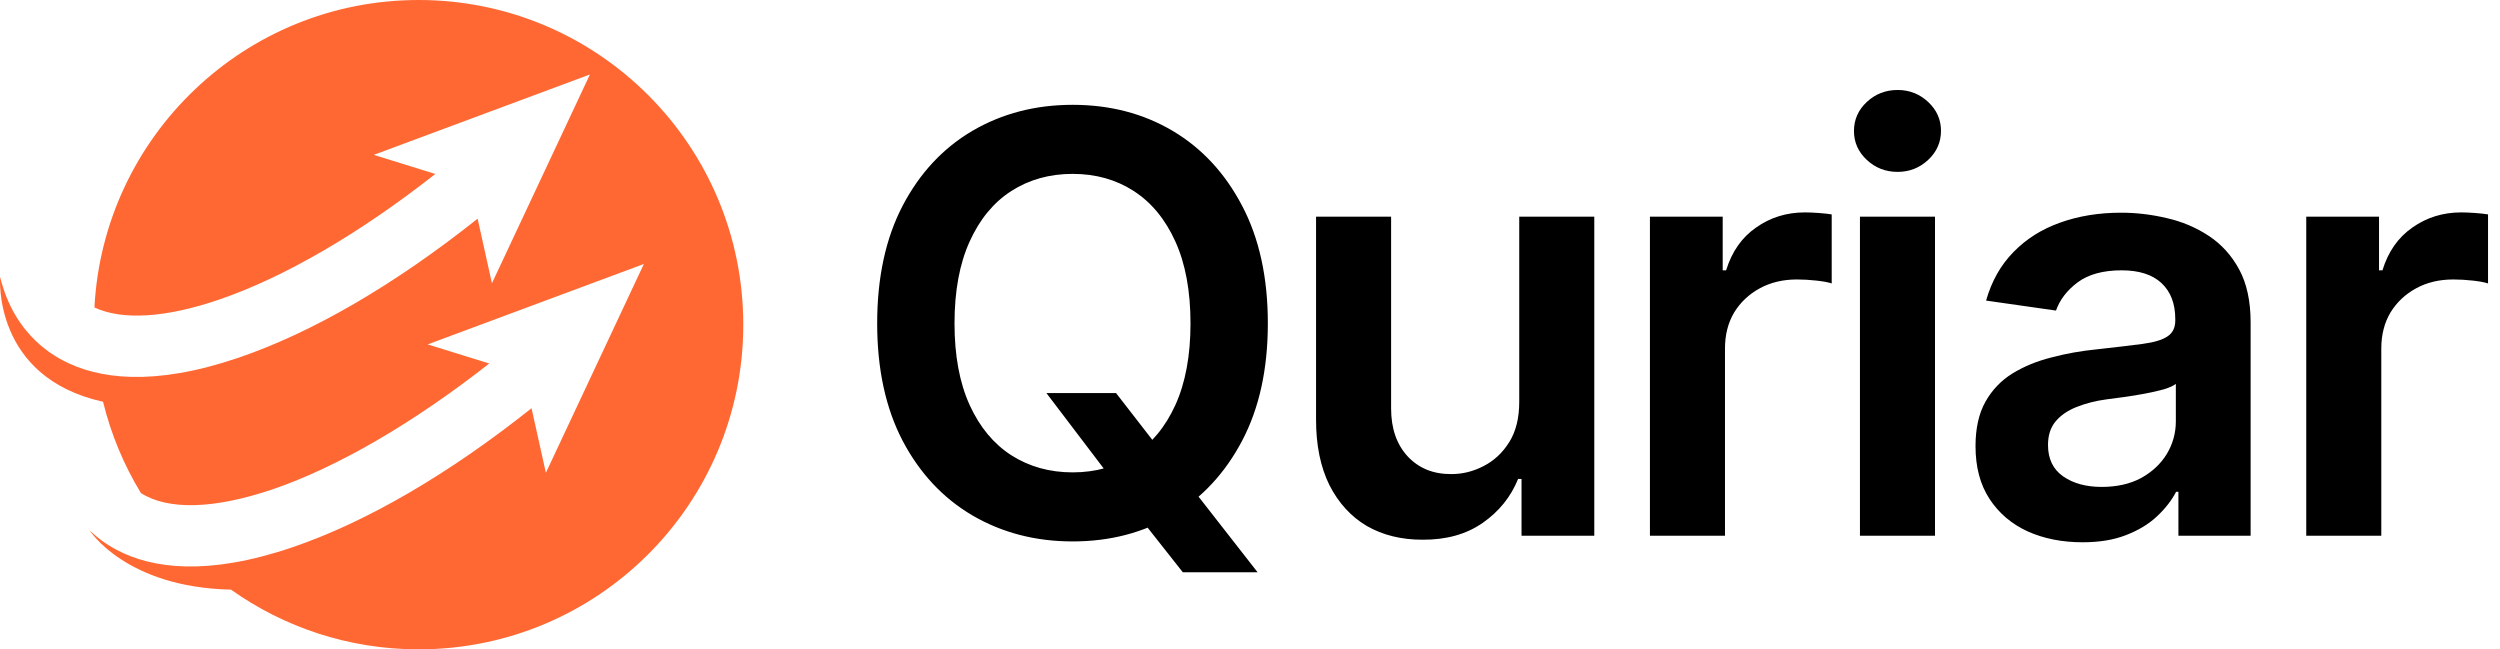
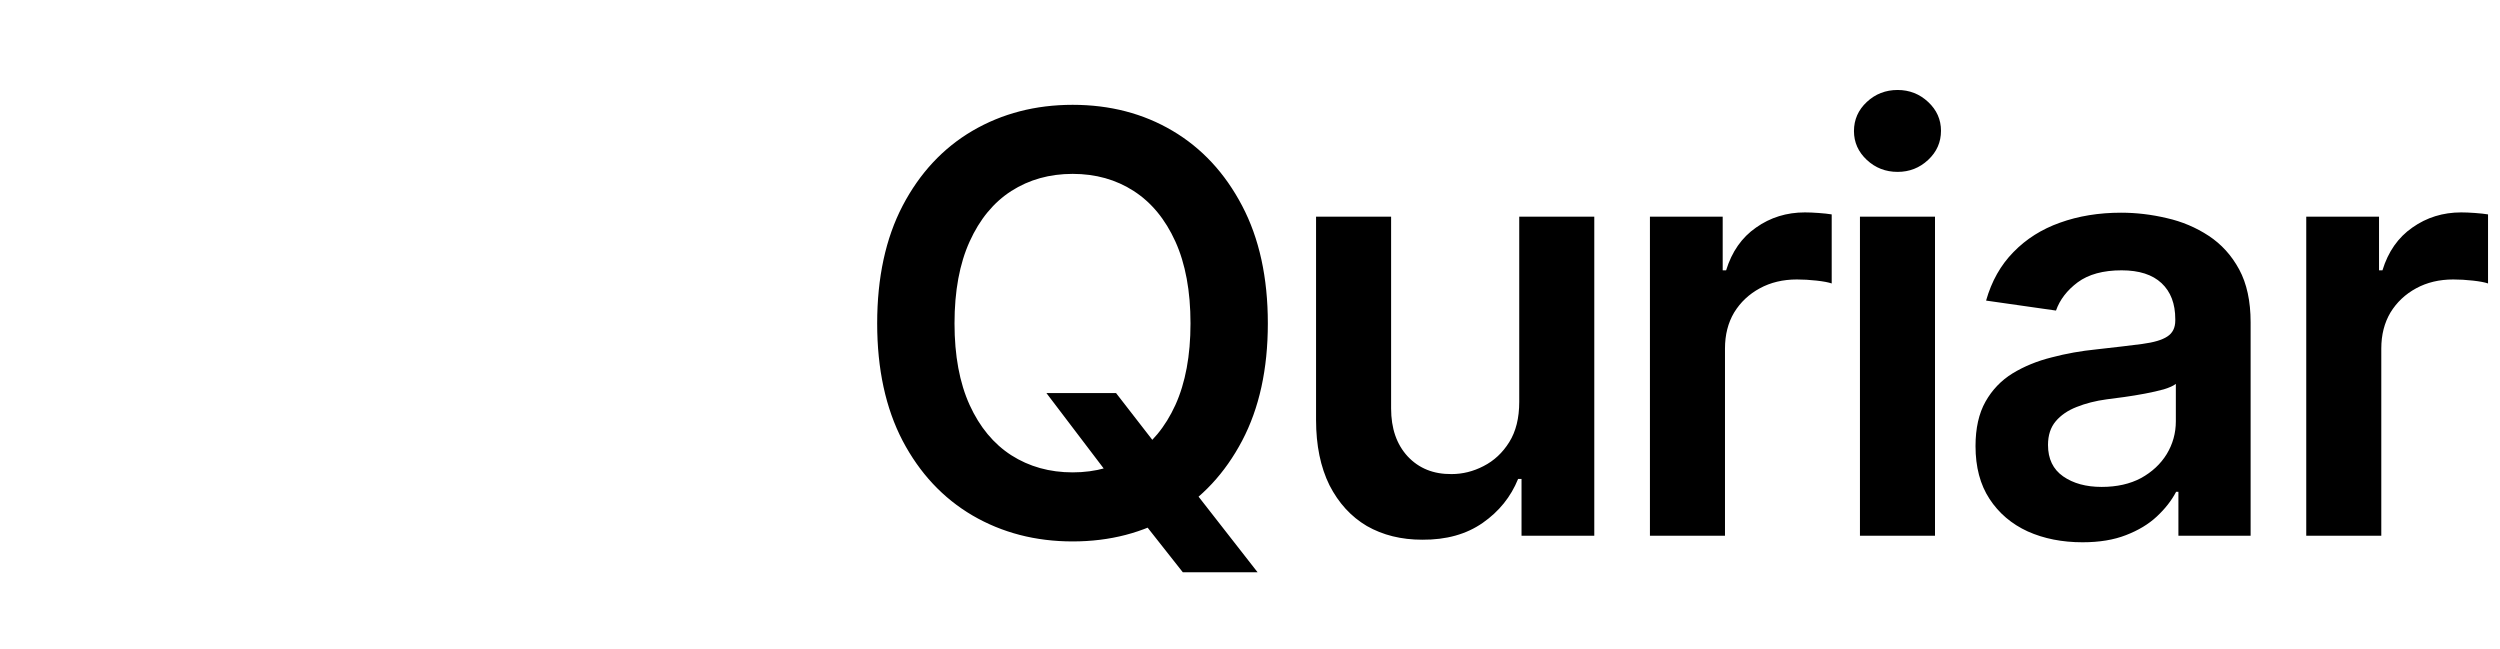
<svg xmlns="http://www.w3.org/2000/svg" width="154" height="40" viewBox="0 0 154 40" fill="none">
-   <path d="M25.789 0C15.099 0 6.369 8.389 5.817 18.94C7.53 19.739 10.187 19.585 13.484 18.46C17.482 17.098 22.167 14.374 26.815 10.716L23.023 9.54L36.34 4.587L30.303 17.449L29.421 13.471C24.303 17.542 19.236 20.488 14.696 22.035C9.408 23.836 6.013 23.33 3.872 22.2C3.196 21.844 2.644 21.427 2.2 20.998C1.318 20.152 0.451 18.898 0.008 17.057C0.008 17.062 -0.482 23.238 6.348 24.749C6.839 26.761 7.633 28.65 8.68 30.373C10.357 31.441 13.2 31.363 16.796 30.141C20.805 28.773 25.484 26.044 30.138 22.391L26.346 21.215L39.662 16.262L33.626 29.124L32.743 25.146C27.625 29.217 22.559 32.163 18.019 33.711C12.73 35.511 9.336 35.006 7.195 33.876C6.519 33.52 5.967 33.102 5.523 32.674C5.523 32.674 7.747 36.187 14.227 36.321C17.493 38.638 21.481 40 25.789 40C36.835 40 45.786 31.049 45.786 20.003C45.786 8.957 36.835 0 25.789 0Z" fill="#FF6832" />
  <path d="M64.458 24.211H68.747L71.296 27.498L73.089 29.643L77.466 35.25H72.86L69.907 31.506L68.624 29.695L64.458 24.211ZM66.075 33.352C63.79 33.352 61.733 32.818 59.905 31.752C58.089 30.686 56.653 29.15 55.599 27.146C54.556 25.143 54.034 22.734 54.034 19.922C54.034 17.098 54.556 14.684 55.599 12.68C56.653 10.664 58.089 9.123 59.905 8.057C61.733 6.99 63.79 6.457 66.075 6.457C68.372 6.457 70.423 6.99 72.228 8.057C74.032 9.123 75.462 10.664 76.517 12.68C77.571 14.684 78.099 17.098 78.099 19.922C78.099 22.734 77.571 25.143 76.517 27.146C75.462 29.15 74.032 30.686 72.228 31.752C70.423 32.818 68.372 33.352 66.075 33.352ZM66.075 29.098C67.493 29.098 68.747 28.746 69.837 28.043C70.927 27.34 71.782 26.309 72.403 24.949C73.024 23.578 73.335 21.902 73.335 19.922C73.335 17.93 73.024 16.248 72.403 14.877C71.782 13.506 70.927 12.469 69.837 11.766C68.747 11.062 67.493 10.711 66.075 10.711C64.657 10.711 63.398 11.062 62.296 11.766C61.206 12.469 60.351 13.506 59.73 14.877C59.108 16.248 58.798 17.93 58.798 19.922C58.798 21.902 59.108 23.578 59.73 24.949C60.351 26.309 61.206 27.34 62.296 28.043C63.398 28.746 64.657 29.098 66.075 29.098ZM93.585 24.756V13.348H98.208V33H93.726V29.502H93.515C93.069 30.604 92.343 31.506 91.335 32.209C90.327 32.912 89.085 33.258 87.608 33.246C86.319 33.246 85.183 32.965 84.198 32.402C83.226 31.828 82.458 30.99 81.895 29.889C81.345 28.775 81.069 27.434 81.069 25.863V13.348H85.692V25.16C85.692 26.391 86.032 27.375 86.712 28.113C87.403 28.852 88.306 29.215 89.419 29.203C90.099 29.203 90.755 29.039 91.388 28.711C92.032 28.383 92.56 27.891 92.97 27.234C93.38 26.578 93.585 25.752 93.585 24.756ZM101.636 33V13.348H106.118V16.652H106.329C106.681 15.504 107.296 14.625 108.175 14.016C109.054 13.395 110.056 13.084 111.181 13.084C111.427 13.084 111.708 13.096 112.024 13.119C112.353 13.143 112.622 13.172 112.833 13.207V17.461C112.634 17.391 112.323 17.332 111.901 17.285C111.479 17.238 111.075 17.215 110.688 17.215C109.833 17.215 109.071 17.396 108.403 17.76C107.735 18.123 107.208 18.621 106.821 19.254C106.446 19.887 106.259 20.625 106.259 21.469V33H101.636ZM114.573 33V13.348H119.196V33H114.573ZM116.894 10.588C116.155 10.588 115.522 10.342 114.995 9.85C114.468 9.357 114.204 8.766 114.204 8.074C114.204 7.371 114.468 6.773 114.995 6.281C115.522 5.789 116.155 5.543 116.894 5.543C117.62 5.543 118.247 5.789 118.774 6.281C119.302 6.773 119.565 7.365 119.565 8.057C119.565 8.76 119.302 9.357 118.774 9.85C118.247 10.342 117.62 10.588 116.894 10.588ZM128.284 33.404C127.03 33.404 125.905 33.182 124.909 32.736C123.913 32.279 123.128 31.611 122.554 30.732C121.979 29.854 121.692 28.77 121.692 27.48C121.692 26.379 121.897 25.465 122.308 24.738C122.718 24.012 123.274 23.432 123.978 22.998C124.692 22.564 125.495 22.236 126.386 22.014C127.276 21.779 128.196 21.615 129.146 21.521C130.306 21.393 131.243 21.281 131.958 21.188C132.673 21.094 133.188 20.941 133.505 20.73C133.833 20.52 133.997 20.191 133.997 19.746V19.658C133.997 18.709 133.716 17.971 133.153 17.443C132.591 16.916 131.771 16.652 130.692 16.652C129.556 16.652 128.653 16.898 127.985 17.391C127.329 17.883 126.884 18.463 126.649 19.131L122.343 18.516C122.683 17.32 123.245 16.324 124.03 15.527C124.815 14.719 125.771 14.115 126.896 13.717C128.032 13.307 129.286 13.102 130.657 13.102C131.595 13.102 132.532 13.213 133.47 13.435C134.407 13.646 135.269 14.01 136.054 14.525C136.839 15.041 137.466 15.732 137.935 16.6C138.403 17.467 138.638 18.551 138.638 19.852V33H134.19V30.293H134.05C133.769 30.832 133.37 31.342 132.854 31.822C132.351 32.291 131.718 32.672 130.956 32.965C130.206 33.258 129.315 33.404 128.284 33.404ZM129.462 29.994C130.399 29.994 131.208 29.812 131.888 29.449C132.567 29.074 133.095 28.582 133.47 27.973C133.845 27.352 134.032 26.678 134.032 25.951V23.648C133.88 23.766 133.634 23.877 133.294 23.982C132.954 24.076 132.567 24.164 132.134 24.246C131.7 24.328 131.272 24.398 130.851 24.457C130.44 24.516 130.083 24.562 129.778 24.598C129.087 24.691 128.466 24.85 127.915 25.072C127.376 25.283 126.948 25.576 126.632 25.951C126.315 26.326 126.157 26.812 126.157 27.41C126.157 28.266 126.468 28.91 127.089 29.344C127.71 29.777 128.501 29.994 129.462 29.994ZM142.065 33V13.348H146.548V16.652H146.759C147.11 15.504 147.726 14.625 148.604 14.016C149.483 13.395 150.485 13.084 151.61 13.084C151.856 13.084 152.138 13.096 152.454 13.119C152.782 13.143 153.052 13.172 153.263 13.207V17.461C153.063 17.391 152.753 17.332 152.331 17.285C151.909 17.238 151.505 17.215 151.118 17.215C150.263 17.215 149.501 17.396 148.833 17.76C148.165 18.123 147.638 18.621 147.251 19.254C146.876 19.887 146.688 20.625 146.688 21.469V33H142.065Z" fill="black" />
</svg>